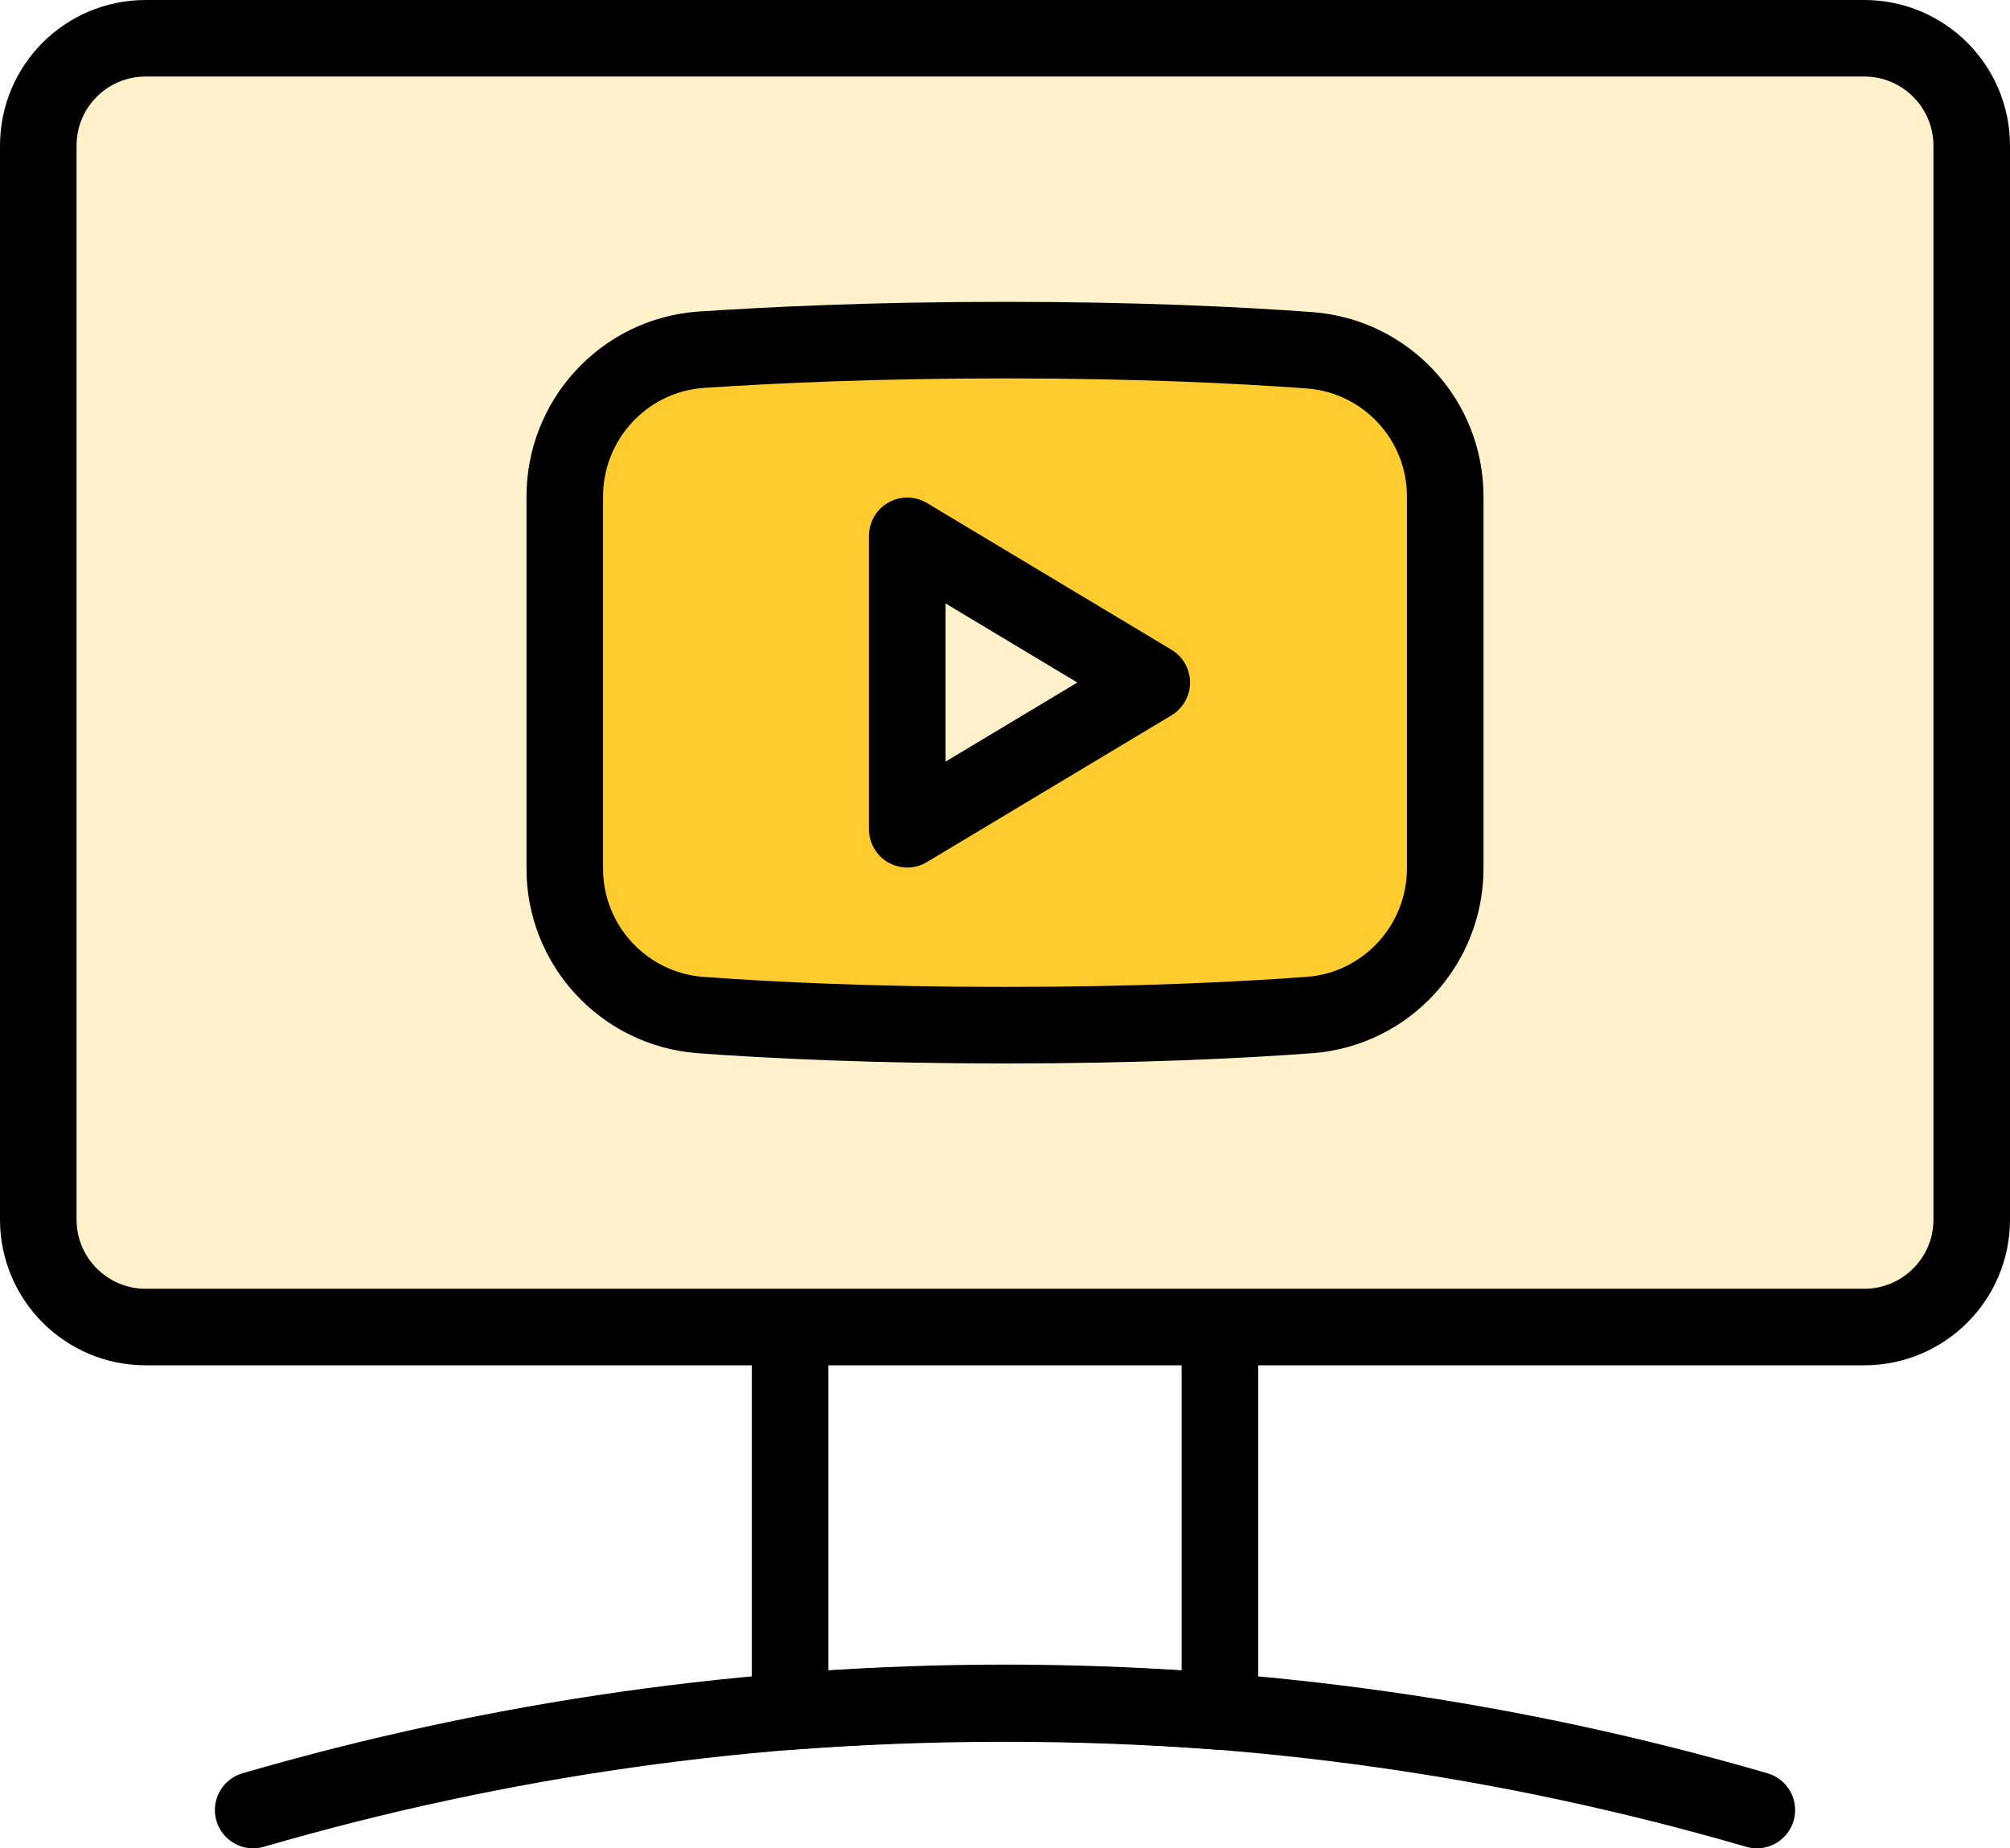
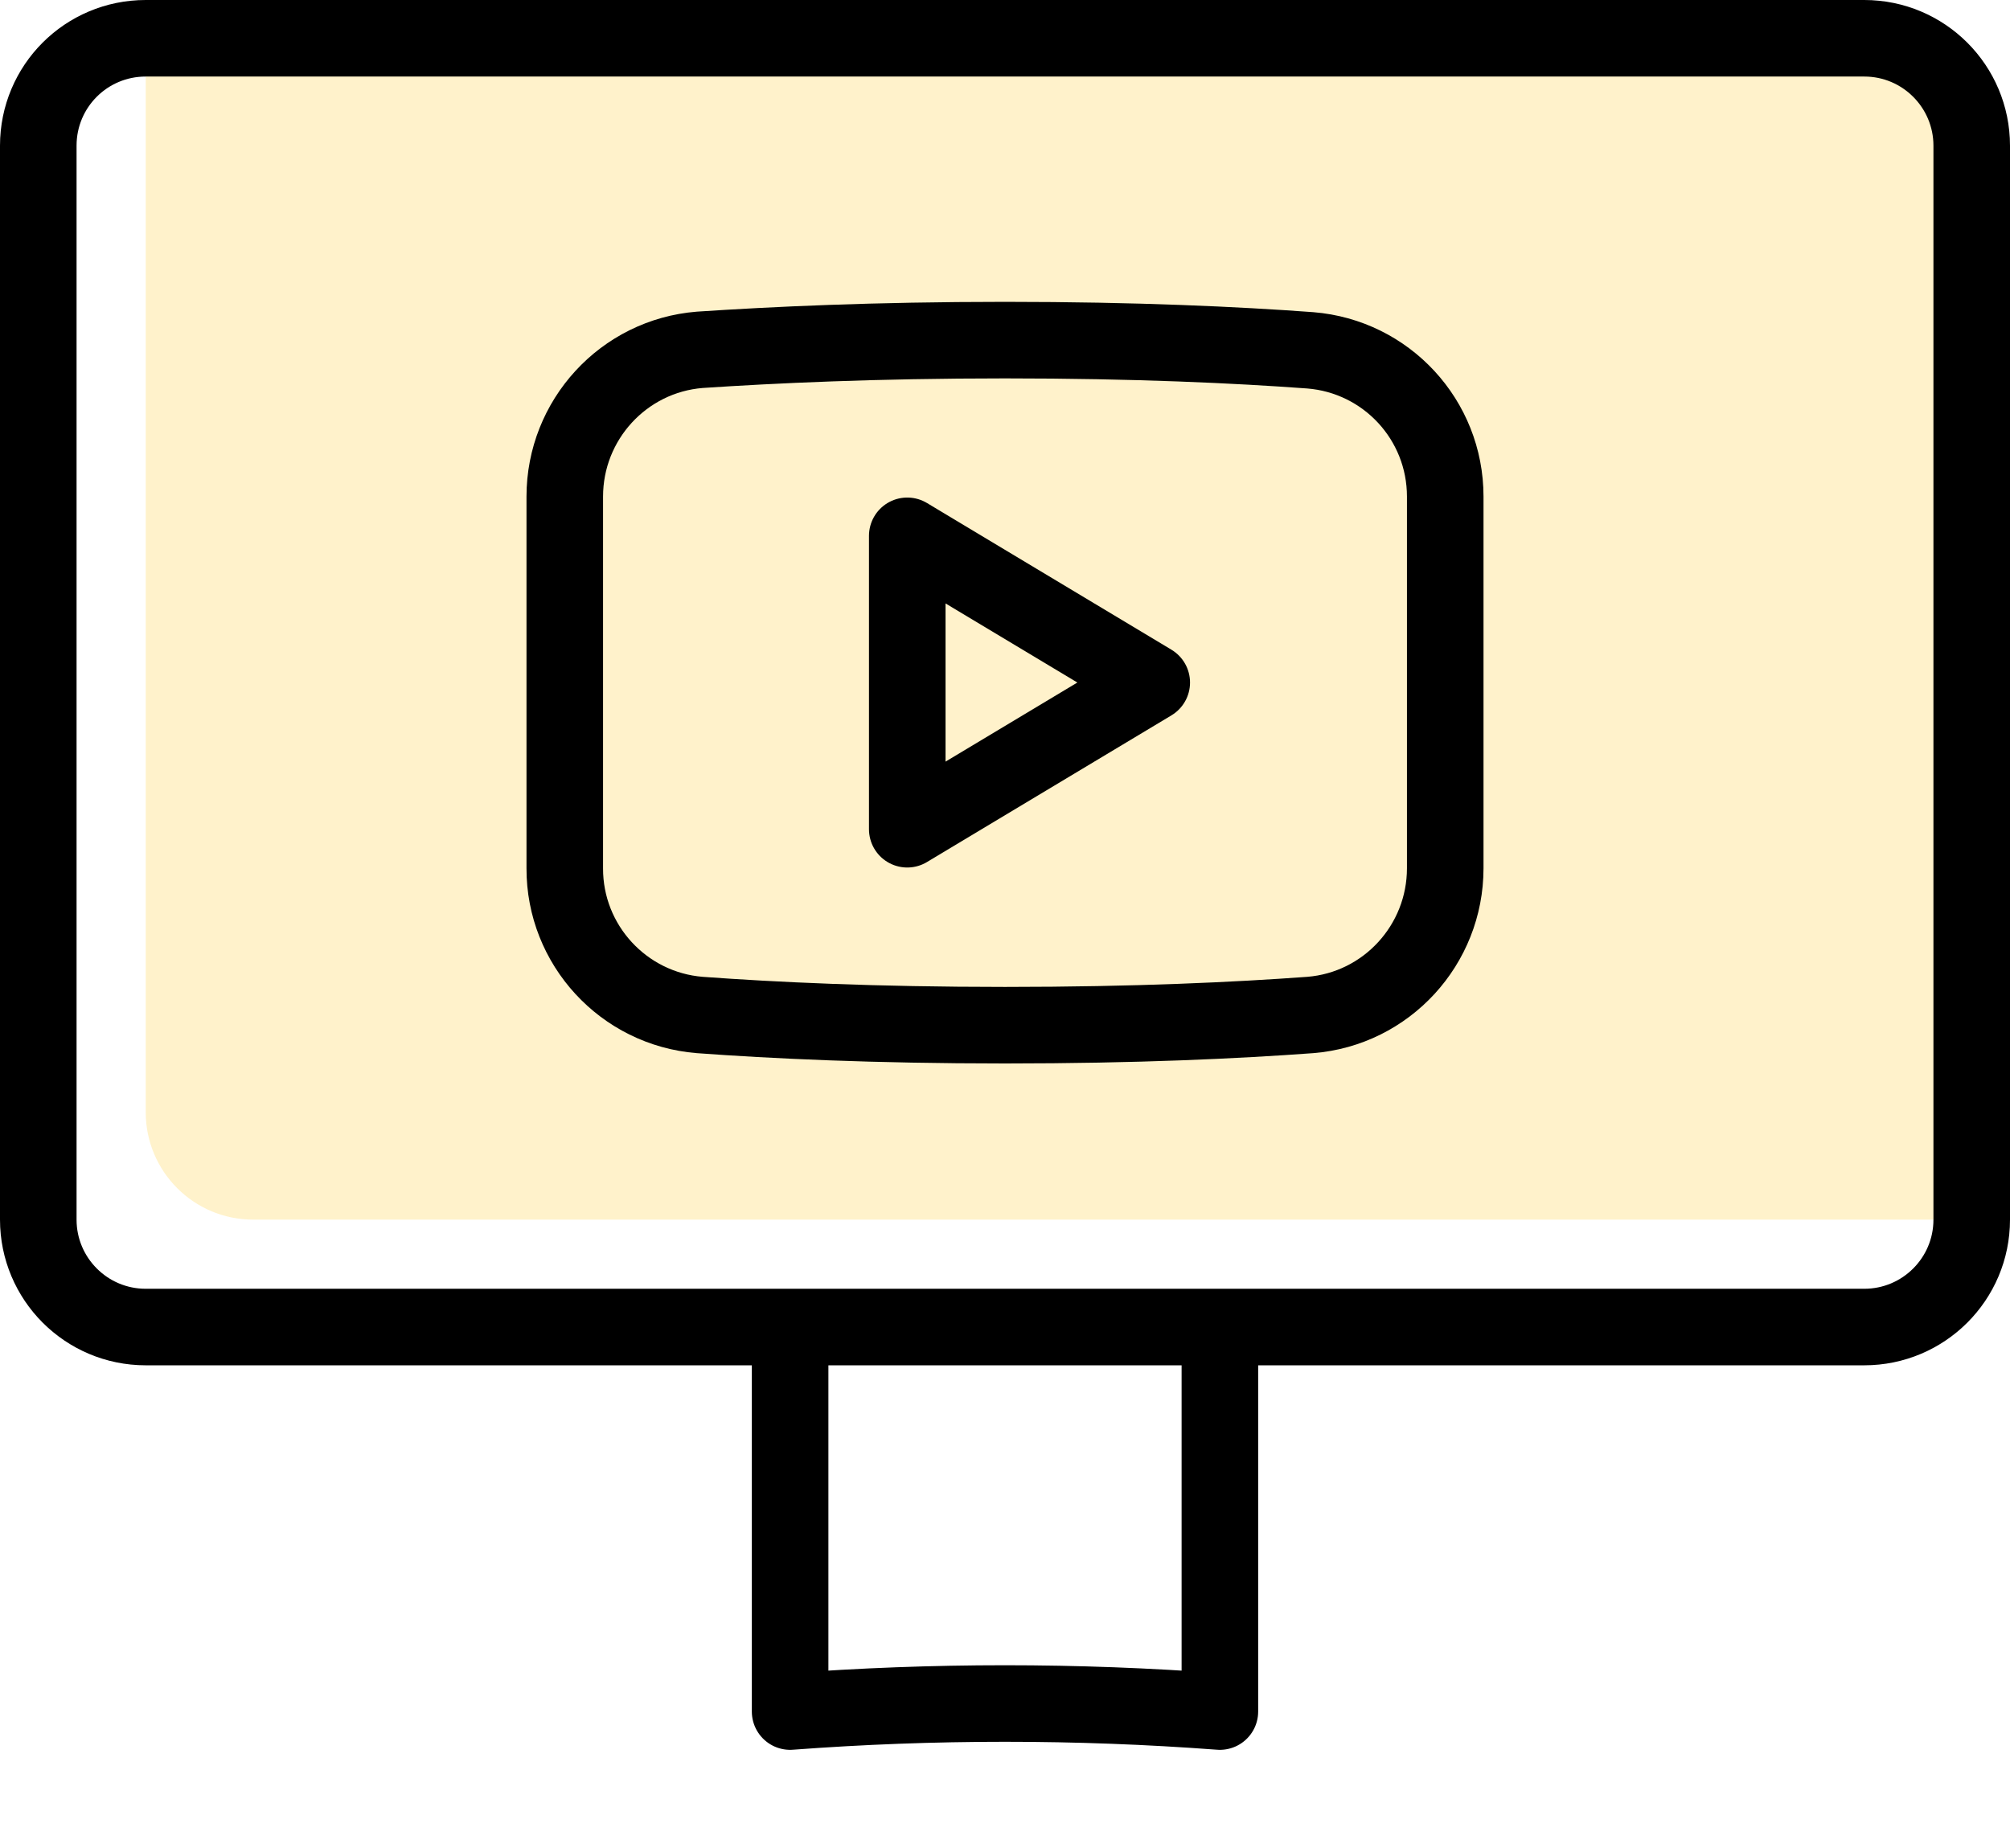
<svg xmlns="http://www.w3.org/2000/svg" id="Layer_2" data-name="Layer 2" viewBox="0 0 78.76 72.44">
  <defs>
    <style>
      .cls-1 {
        stroke-width: 3px;
      }

      .cls-1, .cls-2 {
        fill: none;
        stroke: #000;
        stroke-linecap: round;
        stroke-linejoin: round;
      }

      .cls-2 {
        stroke-width: 3px;
      }

      .cls-3 {
        fill: #ffcc2f;
        stroke-width: 0px;
      }

      .cls-4 {
        opacity: .25;
      }
    </style>
  </defs>
  <g id="Layer_2-2" data-name="Layer 2">
    <g>
      <g class="cls-4">
-         <path id="primary-2" class="cls-3" d="m77.26,47.8V5.71c0-2.32-1.88-4.21-4.21-4.21H5.71C3.38,1.5,1.5,3.38,1.5,5.71v42.09c0,2.32,1.88,4.21,4.21,4.21h67.34c2.32,0,4.21-1.88,4.21-4.21Z" />
+         <path id="primary-2" class="cls-3" d="m77.26,47.8V5.71c0-2.32-1.88-4.21-4.21-4.21H5.71v42.09c0,2.32,1.88,4.21,4.21,4.21h67.34c2.32,0,4.21-1.88,4.21-4.21Z" />
      </g>
-       <path id="primary" class="cls-3" d="m56.63,34.03c0,3-2.3,5.51-5.29,5.75-2.86.21-6.82.4-11.96.4s-9.1-.19-11.96-.4c-2.99-.24-5.3-2.75-5.29-5.75v-14.57c0-3,2.3-5.51,5.29-5.75,2.86-.19,6.82-.38,11.96-.38s9.1.19,11.96.4c2.99.24,5.29,2.73,5.29,5.73v14.57Zm-21.08-13.03v11.5l9.58-5.75-9.58-5.75Z" />
      <g>
        <g>
-           <path id="primary-2" data-name="primary" class="cls-1" d="m68.84,70.94c-19.24-5.6-39.68-5.6-58.92,0" />
          <path id="primary-2-2" data-name="primary-2" class="cls-1" d="m77.26,47.8V5.71c0-2.32-1.88-4.21-4.21-4.21H5.71C3.38,1.5,1.5,3.38,1.5,5.71v42.09c0,2.32,1.88,4.21,4.21,4.21h67.34c2.32,0,4.21-1.88,4.21-4.21Zm-46.3,4.21v15.07c5.6-.42,11.23-.42,16.84,0v-15.07h-16.84Z" />
        </g>
        <path id="primary-3" data-name="primary" class="cls-2" d="m56.63,34.03c0,3-2.3,5.51-5.29,5.75-2.86.21-6.82.4-11.96.4s-9.1-.19-11.96-.4c-2.99-.24-5.3-2.75-5.29-5.75v-14.57c0-3,2.3-5.51,5.29-5.75,2.86-.19,6.82-.38,11.96-.38s9.1.19,11.96.4c2.99.24,5.29,2.73,5.29,5.73v14.57Zm-21.08-13.03v11.5l9.58-5.75-9.58-5.75Z" />
      </g>
    </g>
  </g>
</svg>